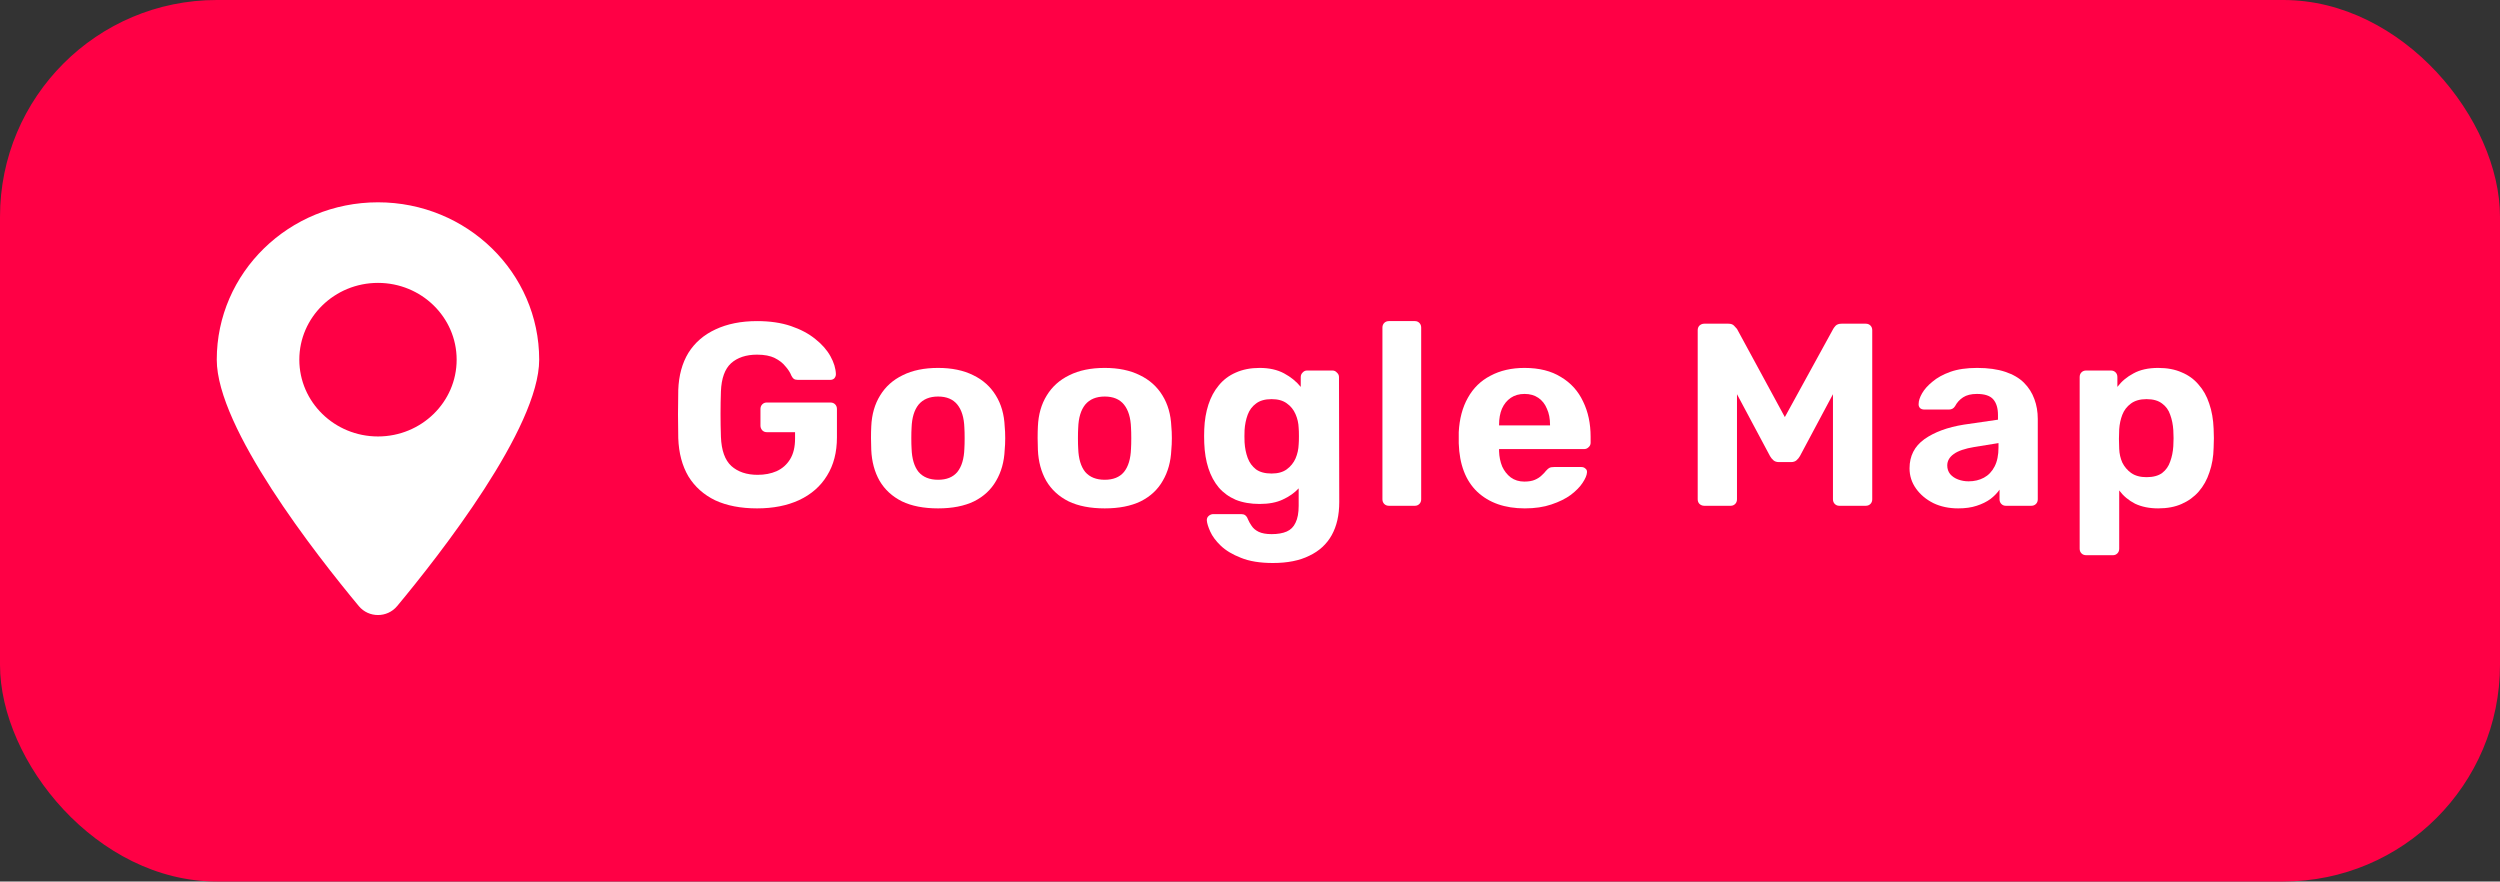
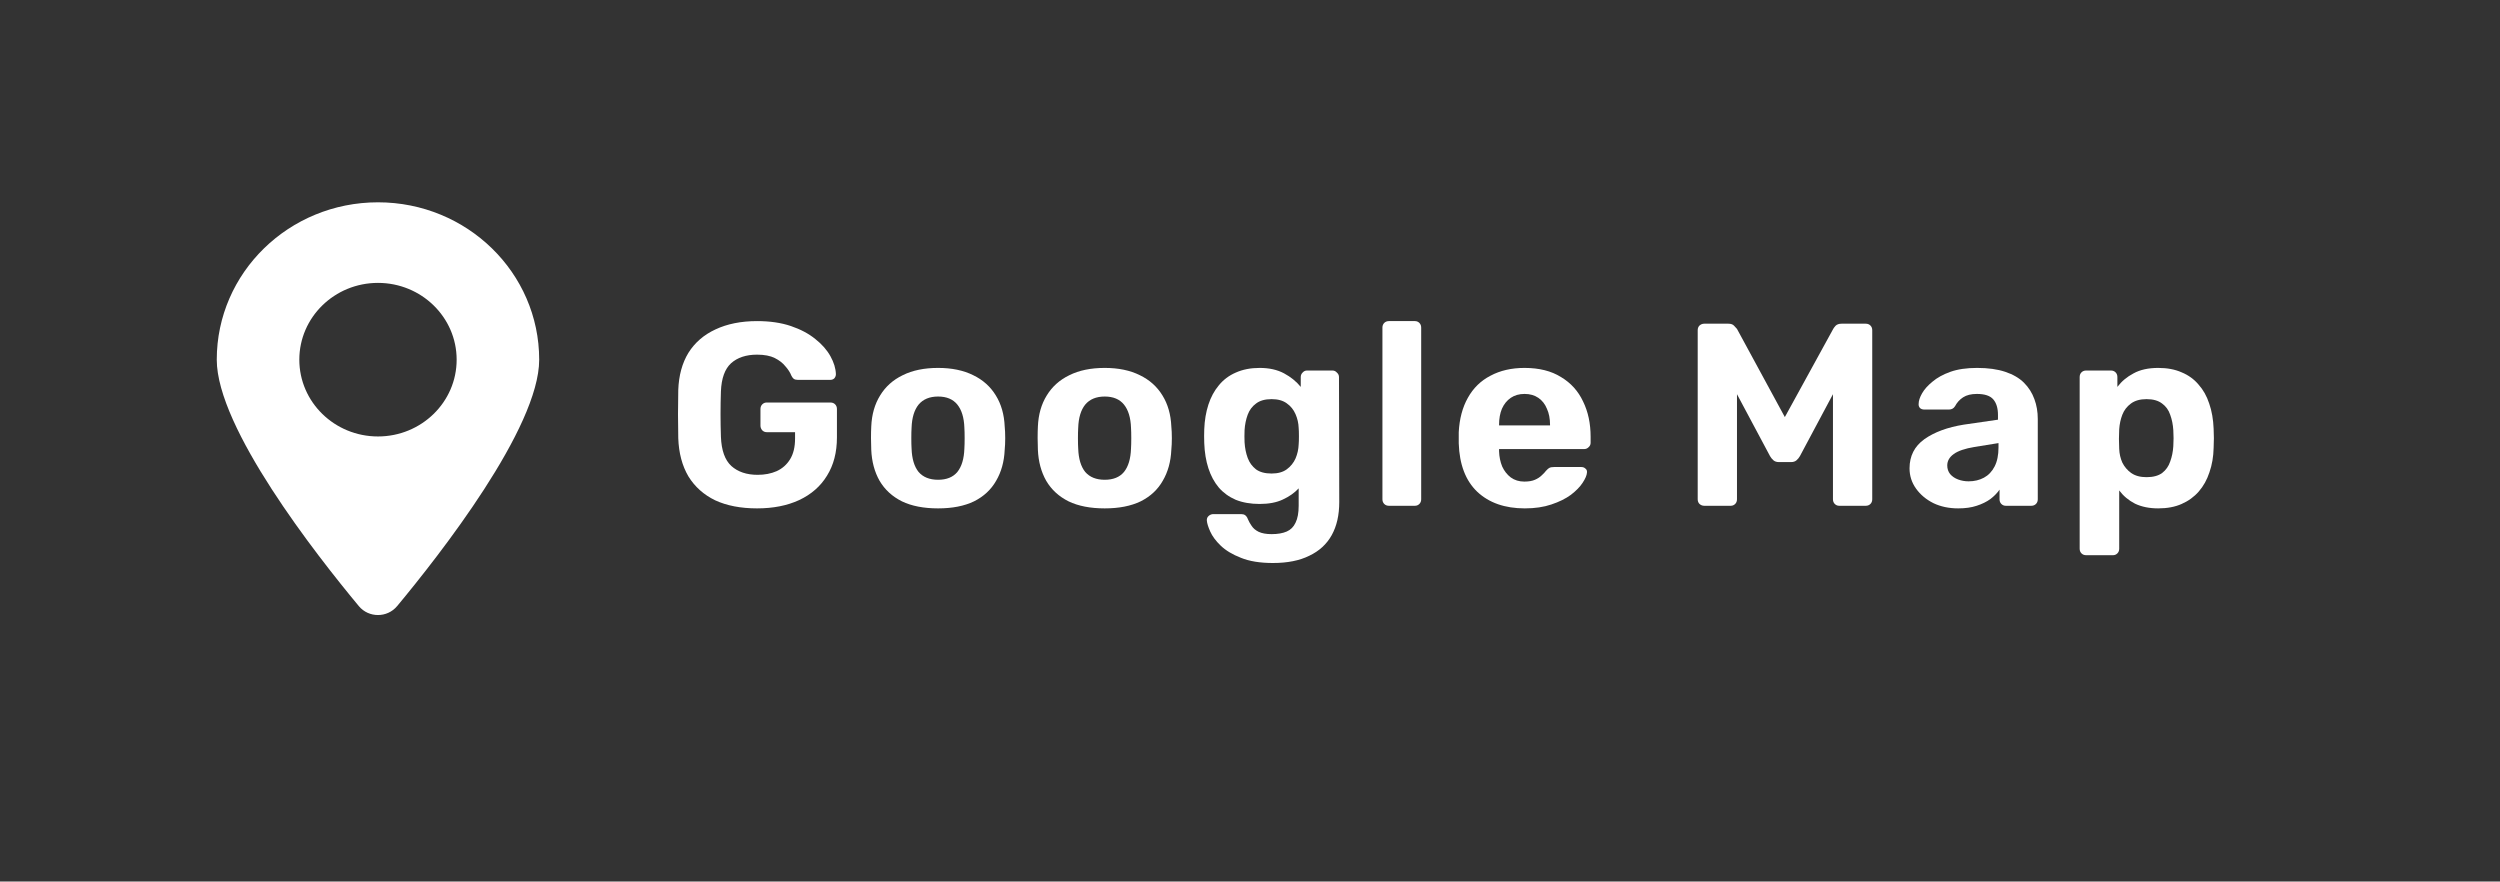
<svg xmlns="http://www.w3.org/2000/svg" width="173" height="61" viewBox="0 0 173 61" fill="none">
  <rect x="0" y="0" width="173" height="61" fill="#333333" stroke="none" />
-   <rect width="173" height="61" rx="15" fill="#FF0045" />
  <path d="M144.363 38.42C144.231 38.42 144.123 38.378 144.039 38.294C143.955 38.21 143.913 38.102 143.913 37.97V26.09C143.913 25.958 143.955 25.85 144.039 25.766C144.123 25.682 144.231 25.64 144.363 25.64H146.073C146.205 25.64 146.313 25.682 146.397 25.766C146.481 25.85 146.523 25.958 146.523 26.09V26.774C146.811 26.39 147.183 26.078 147.639 25.838C148.095 25.586 148.665 25.46 149.349 25.46C149.973 25.46 150.513 25.562 150.969 25.766C151.437 25.958 151.827 26.24 152.139 26.612C152.463 26.972 152.709 27.41 152.877 27.926C153.057 28.442 153.159 29.024 153.183 29.672C153.195 29.9 153.201 30.116 153.201 30.32C153.201 30.524 153.195 30.746 153.183 30.986C153.171 31.598 153.075 32.162 152.895 32.678C152.727 33.194 152.481 33.638 152.157 34.01C151.833 34.382 151.437 34.67 150.969 34.874C150.513 35.078 149.973 35.18 149.349 35.18C148.737 35.18 148.203 35.072 147.747 34.856C147.303 34.628 146.937 34.322 146.649 33.938V37.97C146.649 38.102 146.607 38.21 146.523 38.294C146.439 38.378 146.337 38.42 146.217 38.42H144.363ZM148.539 33.02C148.995 33.02 149.355 32.924 149.619 32.732C149.883 32.528 150.069 32.264 150.177 31.94C150.297 31.616 150.369 31.262 150.393 30.878C150.417 30.506 150.417 30.134 150.393 29.762C150.369 29.378 150.297 29.024 150.177 28.7C150.069 28.376 149.883 28.118 149.619 27.926C149.355 27.722 148.995 27.62 148.539 27.62C148.095 27.62 147.735 27.722 147.459 27.926C147.183 28.13 146.985 28.388 146.865 28.7C146.745 29.012 146.673 29.348 146.649 29.708C146.637 29.924 146.631 30.146 146.631 30.374C146.631 30.602 146.637 30.83 146.649 31.058C146.661 31.394 146.733 31.712 146.865 32.012C147.009 32.3 147.213 32.54 147.477 32.732C147.753 32.924 148.107 33.02 148.539 33.02Z" fill="white" />
  <path d="M135.506 35.18C134.87 35.18 134.3 35.06 133.796 34.82C133.292 34.568 132.89 34.232 132.59 33.812C132.29 33.392 132.14 32.924 132.14 32.408C132.14 31.556 132.482 30.884 133.166 30.392C133.862 29.9 134.774 29.564 135.902 29.384L138.26 29.042V28.718C138.26 28.25 138.152 27.89 137.936 27.638C137.72 27.386 137.342 27.26 136.802 27.26C136.406 27.26 136.088 27.338 135.848 27.494C135.608 27.65 135.422 27.854 135.29 28.106C135.194 28.262 135.056 28.34 134.876 28.34H133.166C133.034 28.34 132.932 28.304 132.86 28.232C132.788 28.148 132.758 28.052 132.77 27.944C132.77 27.74 132.848 27.5 133.004 27.224C133.16 26.948 133.4 26.678 133.724 26.414C134.048 26.138 134.462 25.91 134.966 25.73C135.47 25.55 136.088 25.46 136.82 25.46C137.576 25.46 138.224 25.55 138.764 25.73C139.304 25.91 139.736 26.162 140.06 26.486C140.384 26.81 140.624 27.188 140.78 27.62C140.936 28.04 141.014 28.496 141.014 28.988V34.55C141.014 34.682 140.972 34.79 140.888 34.874C140.804 34.958 140.696 35 140.564 35H138.8C138.68 35 138.578 34.958 138.494 34.874C138.41 34.79 138.368 34.682 138.368 34.55V33.884C138.212 34.112 138.002 34.328 137.738 34.532C137.474 34.724 137.156 34.88 136.784 35C136.424 35.12 135.998 35.18 135.506 35.18ZM136.226 33.308C136.622 33.308 136.976 33.224 137.288 33.056C137.6 32.888 137.846 32.63 138.026 32.282C138.206 31.934 138.296 31.496 138.296 30.968V30.662L136.622 30.932C135.974 31.04 135.5 31.202 135.2 31.418C134.9 31.634 134.75 31.898 134.75 32.21C134.75 32.438 134.816 32.636 134.948 32.804C135.092 32.972 135.278 33.098 135.506 33.182C135.734 33.266 135.974 33.308 136.226 33.308Z" fill="white" />
  <path d="M117.931 35C117.811 35 117.703 34.958 117.607 34.874C117.523 34.79 117.481 34.682 117.481 34.55V22.85C117.481 22.718 117.523 22.61 117.607 22.526C117.703 22.442 117.811 22.4 117.931 22.4H119.605C119.785 22.4 119.917 22.448 120.001 22.544C120.097 22.64 120.163 22.712 120.199 22.76L123.511 28.862L126.859 22.76C126.883 22.712 126.937 22.64 127.021 22.544C127.117 22.448 127.255 22.4 127.435 22.4H129.109C129.241 22.4 129.349 22.442 129.433 22.526C129.517 22.61 129.559 22.718 129.559 22.85V34.55C129.559 34.682 129.517 34.79 129.433 34.874C129.349 34.958 129.241 35 129.109 35H127.273C127.153 35 127.051 34.958 126.967 34.874C126.883 34.79 126.841 34.682 126.841 34.55V27.278L124.555 31.562C124.495 31.67 124.417 31.766 124.321 31.85C124.225 31.934 124.099 31.976 123.943 31.976H123.097C122.941 31.976 122.815 31.934 122.719 31.85C122.623 31.766 122.545 31.67 122.485 31.562L120.199 27.278V34.55C120.199 34.682 120.157 34.79 120.073 34.874C119.989 34.958 119.887 35 119.767 35H117.931Z" fill="white" />
  <path d="M105.517 35.18C104.137 35.18 103.039 34.796 102.223 34.028C101.419 33.26 100.993 32.144 100.945 30.68C100.945 30.584 100.945 30.458 100.945 30.302C100.945 30.134 100.945 30.002 100.945 29.906C100.993 28.982 101.203 28.19 101.575 27.53C101.947 26.858 102.469 26.348 103.141 26C103.813 25.64 104.599 25.46 105.499 25.46C106.507 25.46 107.347 25.67 108.019 26.09C108.703 26.498 109.213 27.062 109.549 27.782C109.897 28.49 110.071 29.306 110.071 30.23V30.644C110.071 30.764 110.023 30.866 109.927 30.95C109.843 31.034 109.741 31.076 109.621 31.076H103.735C103.735 31.088 103.735 31.112 103.735 31.148C103.735 31.172 103.735 31.196 103.735 31.22C103.747 31.604 103.819 31.958 103.951 32.282C104.095 32.594 104.293 32.846 104.545 33.038C104.809 33.23 105.121 33.326 105.481 33.326C105.781 33.326 106.027 33.284 106.219 33.2C106.411 33.116 106.567 33.014 106.687 32.894C106.819 32.774 106.915 32.672 106.975 32.588C107.083 32.468 107.167 32.396 107.227 32.372C107.299 32.336 107.407 32.318 107.551 32.318H109.423C109.543 32.318 109.639 32.354 109.711 32.426C109.795 32.486 109.831 32.576 109.819 32.696C109.807 32.888 109.705 33.128 109.513 33.416C109.333 33.692 109.063 33.968 108.703 34.244C108.343 34.508 107.893 34.73 107.353 34.91C106.825 35.09 106.213 35.18 105.517 35.18ZM103.735 29.438H107.263V29.402C107.263 28.97 107.191 28.598 107.047 28.286C106.915 27.962 106.717 27.71 106.453 27.53C106.189 27.35 105.871 27.26 105.499 27.26C105.127 27.26 104.809 27.35 104.545 27.53C104.281 27.71 104.077 27.962 103.933 28.286C103.801 28.598 103.735 28.97 103.735 29.402V29.438Z" fill="white" />
  <path d="M96.114 35C95.982 35 95.874 34.958 95.79 34.874C95.706 34.79 95.664 34.682 95.664 34.55V22.67C95.664 22.538 95.706 22.43 95.79 22.346C95.874 22.262 95.982 22.22 96.114 22.22H97.914C98.034 22.22 98.136 22.262 98.22 22.346C98.304 22.43 98.346 22.538 98.346 22.67V34.55C98.346 34.682 98.304 34.79 98.22 34.874C98.136 34.958 98.034 35 97.914 35H96.114Z" fill="white" />
  <path d="M88.086 38.96C87.198 38.96 86.46 38.84 85.872 38.6C85.284 38.372 84.816 38.09 84.468 37.754C84.132 37.43 83.892 37.106 83.748 36.782C83.604 36.458 83.526 36.206 83.514 36.026C83.502 35.894 83.544 35.786 83.64 35.702C83.736 35.618 83.844 35.576 83.964 35.576H85.89C85.998 35.576 86.088 35.6 86.16 35.648C86.244 35.708 86.31 35.804 86.358 35.936C86.418 36.08 86.502 36.23 86.61 36.386C86.718 36.554 86.88 36.692 87.096 36.8C87.324 36.908 87.624 36.962 87.996 36.962C88.416 36.962 88.764 36.902 89.04 36.782C89.316 36.662 89.52 36.458 89.652 36.17C89.796 35.882 89.868 35.492 89.868 35V33.794C89.58 34.106 89.214 34.364 88.77 34.568C88.338 34.772 87.804 34.874 87.168 34.874C86.544 34.874 85.992 34.778 85.512 34.586C85.044 34.382 84.654 34.1 84.342 33.74C84.03 33.368 83.79 32.924 83.622 32.408C83.454 31.892 83.358 31.31 83.334 30.662C83.322 30.338 83.322 30.02 83.334 29.708C83.358 29.084 83.454 28.514 83.622 27.998C83.79 27.482 84.03 27.038 84.342 26.666C84.654 26.282 85.044 25.988 85.512 25.784C85.992 25.568 86.544 25.46 87.168 25.46C87.828 25.46 88.392 25.586 88.86 25.838C89.328 26.09 89.712 26.402 90.012 26.774V26.09C90.012 25.97 90.054 25.868 90.138 25.784C90.222 25.688 90.324 25.64 90.444 25.64H92.208C92.328 25.64 92.43 25.688 92.514 25.784C92.61 25.868 92.658 25.97 92.658 26.09L92.676 34.748C92.676 35.648 92.502 36.41 92.154 37.034C91.806 37.658 91.29 38.132 90.606 38.456C89.934 38.792 89.094 38.96 88.086 38.96ZM87.996 32.768C88.428 32.768 88.776 32.672 89.04 32.48C89.316 32.276 89.52 32.024 89.652 31.724C89.784 31.412 89.856 31.088 89.868 30.752C89.88 30.62 89.886 30.434 89.886 30.194C89.886 29.942 89.88 29.75 89.868 29.618C89.856 29.282 89.784 28.964 89.652 28.664C89.52 28.352 89.316 28.1 89.04 27.908C88.776 27.716 88.428 27.62 87.996 27.62C87.54 27.62 87.18 27.722 86.916 27.926C86.652 28.118 86.46 28.376 86.34 28.7C86.22 29.024 86.148 29.378 86.124 29.762C86.112 30.05 86.112 30.332 86.124 30.608C86.148 31.004 86.22 31.364 86.34 31.688C86.46 32.012 86.652 32.276 86.916 32.48C87.18 32.672 87.54 32.768 87.996 32.768Z" fill="white" />
  <path d="M76.448 35.18C75.452 35.18 74.618 35.018 73.946 34.694C73.274 34.358 72.758 33.884 72.398 33.272C72.05 32.66 71.858 31.946 71.822 31.13C71.81 30.89 71.804 30.62 71.804 30.32C71.804 30.008 71.81 29.738 71.822 29.51C71.858 28.682 72.062 27.968 72.434 27.368C72.806 26.756 73.328 26.288 74 25.964C74.672 25.628 75.488 25.46 76.448 25.46C77.396 25.46 78.206 25.628 78.878 25.964C79.55 26.288 80.072 26.756 80.444 27.368C80.816 27.968 81.02 28.682 81.056 29.51C81.08 29.738 81.092 30.008 81.092 30.32C81.092 30.62 81.08 30.89 81.056 31.13C81.02 31.946 80.822 32.66 80.462 33.272C80.114 33.884 79.604 34.358 78.932 34.694C78.26 35.018 77.432 35.18 76.448 35.18ZM76.448 33.2C77.036 33.2 77.48 33.02 77.78 32.66C78.08 32.288 78.242 31.748 78.266 31.04C78.278 30.86 78.284 30.62 78.284 30.32C78.284 30.02 78.278 29.78 78.266 29.6C78.242 28.904 78.08 28.37 77.78 27.998C77.48 27.626 77.036 27.44 76.448 27.44C75.86 27.44 75.41 27.626 75.098 27.998C74.798 28.37 74.636 28.904 74.612 29.6C74.6 29.78 74.594 30.02 74.594 30.32C74.594 30.62 74.6 30.86 74.612 31.04C74.636 31.748 74.798 32.288 75.098 32.66C75.41 33.02 75.86 33.2 76.448 33.2Z" fill="white" />
  <path d="M64.917 35.18C63.921 35.18 63.087 35.018 62.415 34.694C61.743 34.358 61.227 33.884 60.867 33.272C60.519 32.66 60.327 31.946 60.291 31.13C60.279 30.89 60.273 30.62 60.273 30.32C60.273 30.008 60.279 29.738 60.291 29.51C60.327 28.682 60.531 27.968 60.903 27.368C61.275 26.756 61.797 26.288 62.469 25.964C63.141 25.628 63.957 25.46 64.917 25.46C65.865 25.46 66.675 25.628 67.347 25.964C68.019 26.288 68.541 26.756 68.913 27.368C69.285 27.968 69.489 28.682 69.525 29.51C69.549 29.738 69.561 30.008 69.561 30.32C69.561 30.62 69.549 30.89 69.525 31.13C69.489 31.946 69.291 32.66 68.931 33.272C68.583 33.884 68.073 34.358 67.401 34.694C66.729 35.018 65.901 35.18 64.917 35.18ZM64.917 33.2C65.505 33.2 65.949 33.02 66.249 32.66C66.549 32.288 66.711 31.748 66.735 31.04C66.747 30.86 66.753 30.62 66.753 30.32C66.753 30.02 66.747 29.78 66.735 29.6C66.711 28.904 66.549 28.37 66.249 27.998C65.949 27.626 65.505 27.44 64.917 27.44C64.329 27.44 63.879 27.626 63.567 27.998C63.267 28.37 63.105 28.904 63.081 29.6C63.069 29.78 63.063 30.02 63.063 30.32C63.063 30.62 63.069 30.86 63.081 31.04C63.105 31.748 63.267 32.288 63.567 32.66C63.879 33.02 64.329 33.2 64.917 33.2Z" fill="white" />
  <path d="M52.39 35.18C51.262 35.18 50.296 34.994 49.492 34.622C48.7 34.238 48.082 33.686 47.638 32.966C47.206 32.234 46.972 31.352 46.936 30.32C46.924 29.804 46.918 29.252 46.918 28.664C46.918 28.076 46.924 27.518 46.936 26.99C46.972 25.982 47.206 25.124 47.638 24.416C48.082 23.708 48.706 23.168 49.51 22.796C50.326 22.412 51.286 22.22 52.39 22.22C53.278 22.22 54.058 22.334 54.73 22.562C55.402 22.79 55.966 23.09 56.422 23.462C56.878 23.822 57.226 24.218 57.466 24.65C57.706 25.082 57.832 25.496 57.844 25.892C57.844 26 57.808 26.096 57.736 26.18C57.664 26.252 57.568 26.288 57.448 26.288H55.216C55.096 26.288 55 26.264 54.928 26.216C54.868 26.168 54.814 26.096 54.766 26C54.682 25.784 54.544 25.568 54.352 25.352C54.172 25.124 53.926 24.932 53.614 24.776C53.302 24.62 52.894 24.542 52.39 24.542C51.634 24.542 51.034 24.74 50.59 25.136C50.158 25.532 49.924 26.18 49.888 27.08C49.852 28.112 49.852 29.162 49.888 30.23C49.924 31.166 50.164 31.838 50.608 32.246C51.064 32.654 51.67 32.858 52.426 32.858C52.918 32.858 53.356 32.774 53.74 32.606C54.136 32.426 54.448 32.15 54.676 31.778C54.904 31.406 55.018 30.932 55.018 30.356V29.906H53.056C52.936 29.906 52.834 29.864 52.75 29.78C52.666 29.684 52.624 29.576 52.624 29.456V28.304C52.624 28.172 52.666 28.064 52.75 27.98C52.834 27.896 52.936 27.854 53.056 27.854H57.466C57.598 27.854 57.706 27.896 57.79 27.98C57.874 28.064 57.916 28.172 57.916 28.304V30.266C57.916 31.298 57.688 32.18 57.232 32.912C56.788 33.644 56.146 34.208 55.306 34.604C54.478 34.988 53.506 35.18 52.39 35.18Z" fill="white" />
  <path d="M27.479 41.946C30.433 38.394 37.312 29.614 37.312 24.89C37.312 18.875 32.318 14 26.156 14C19.994 14 15 18.875 15 24.89C15 29.614 21.88 38.394 24.834 41.946C25.515 42.765 26.796 42.765 27.477 41.946H27.479ZM20.713 24.89C20.713 21.956 23.15 19.576 26.156 19.576C29.162 19.576 31.6 21.956 31.6 24.89C31.6 27.824 29.162 30.203 26.156 30.203C23.15 30.203 20.713 27.824 20.713 24.89Z" fill="white" />
</svg>